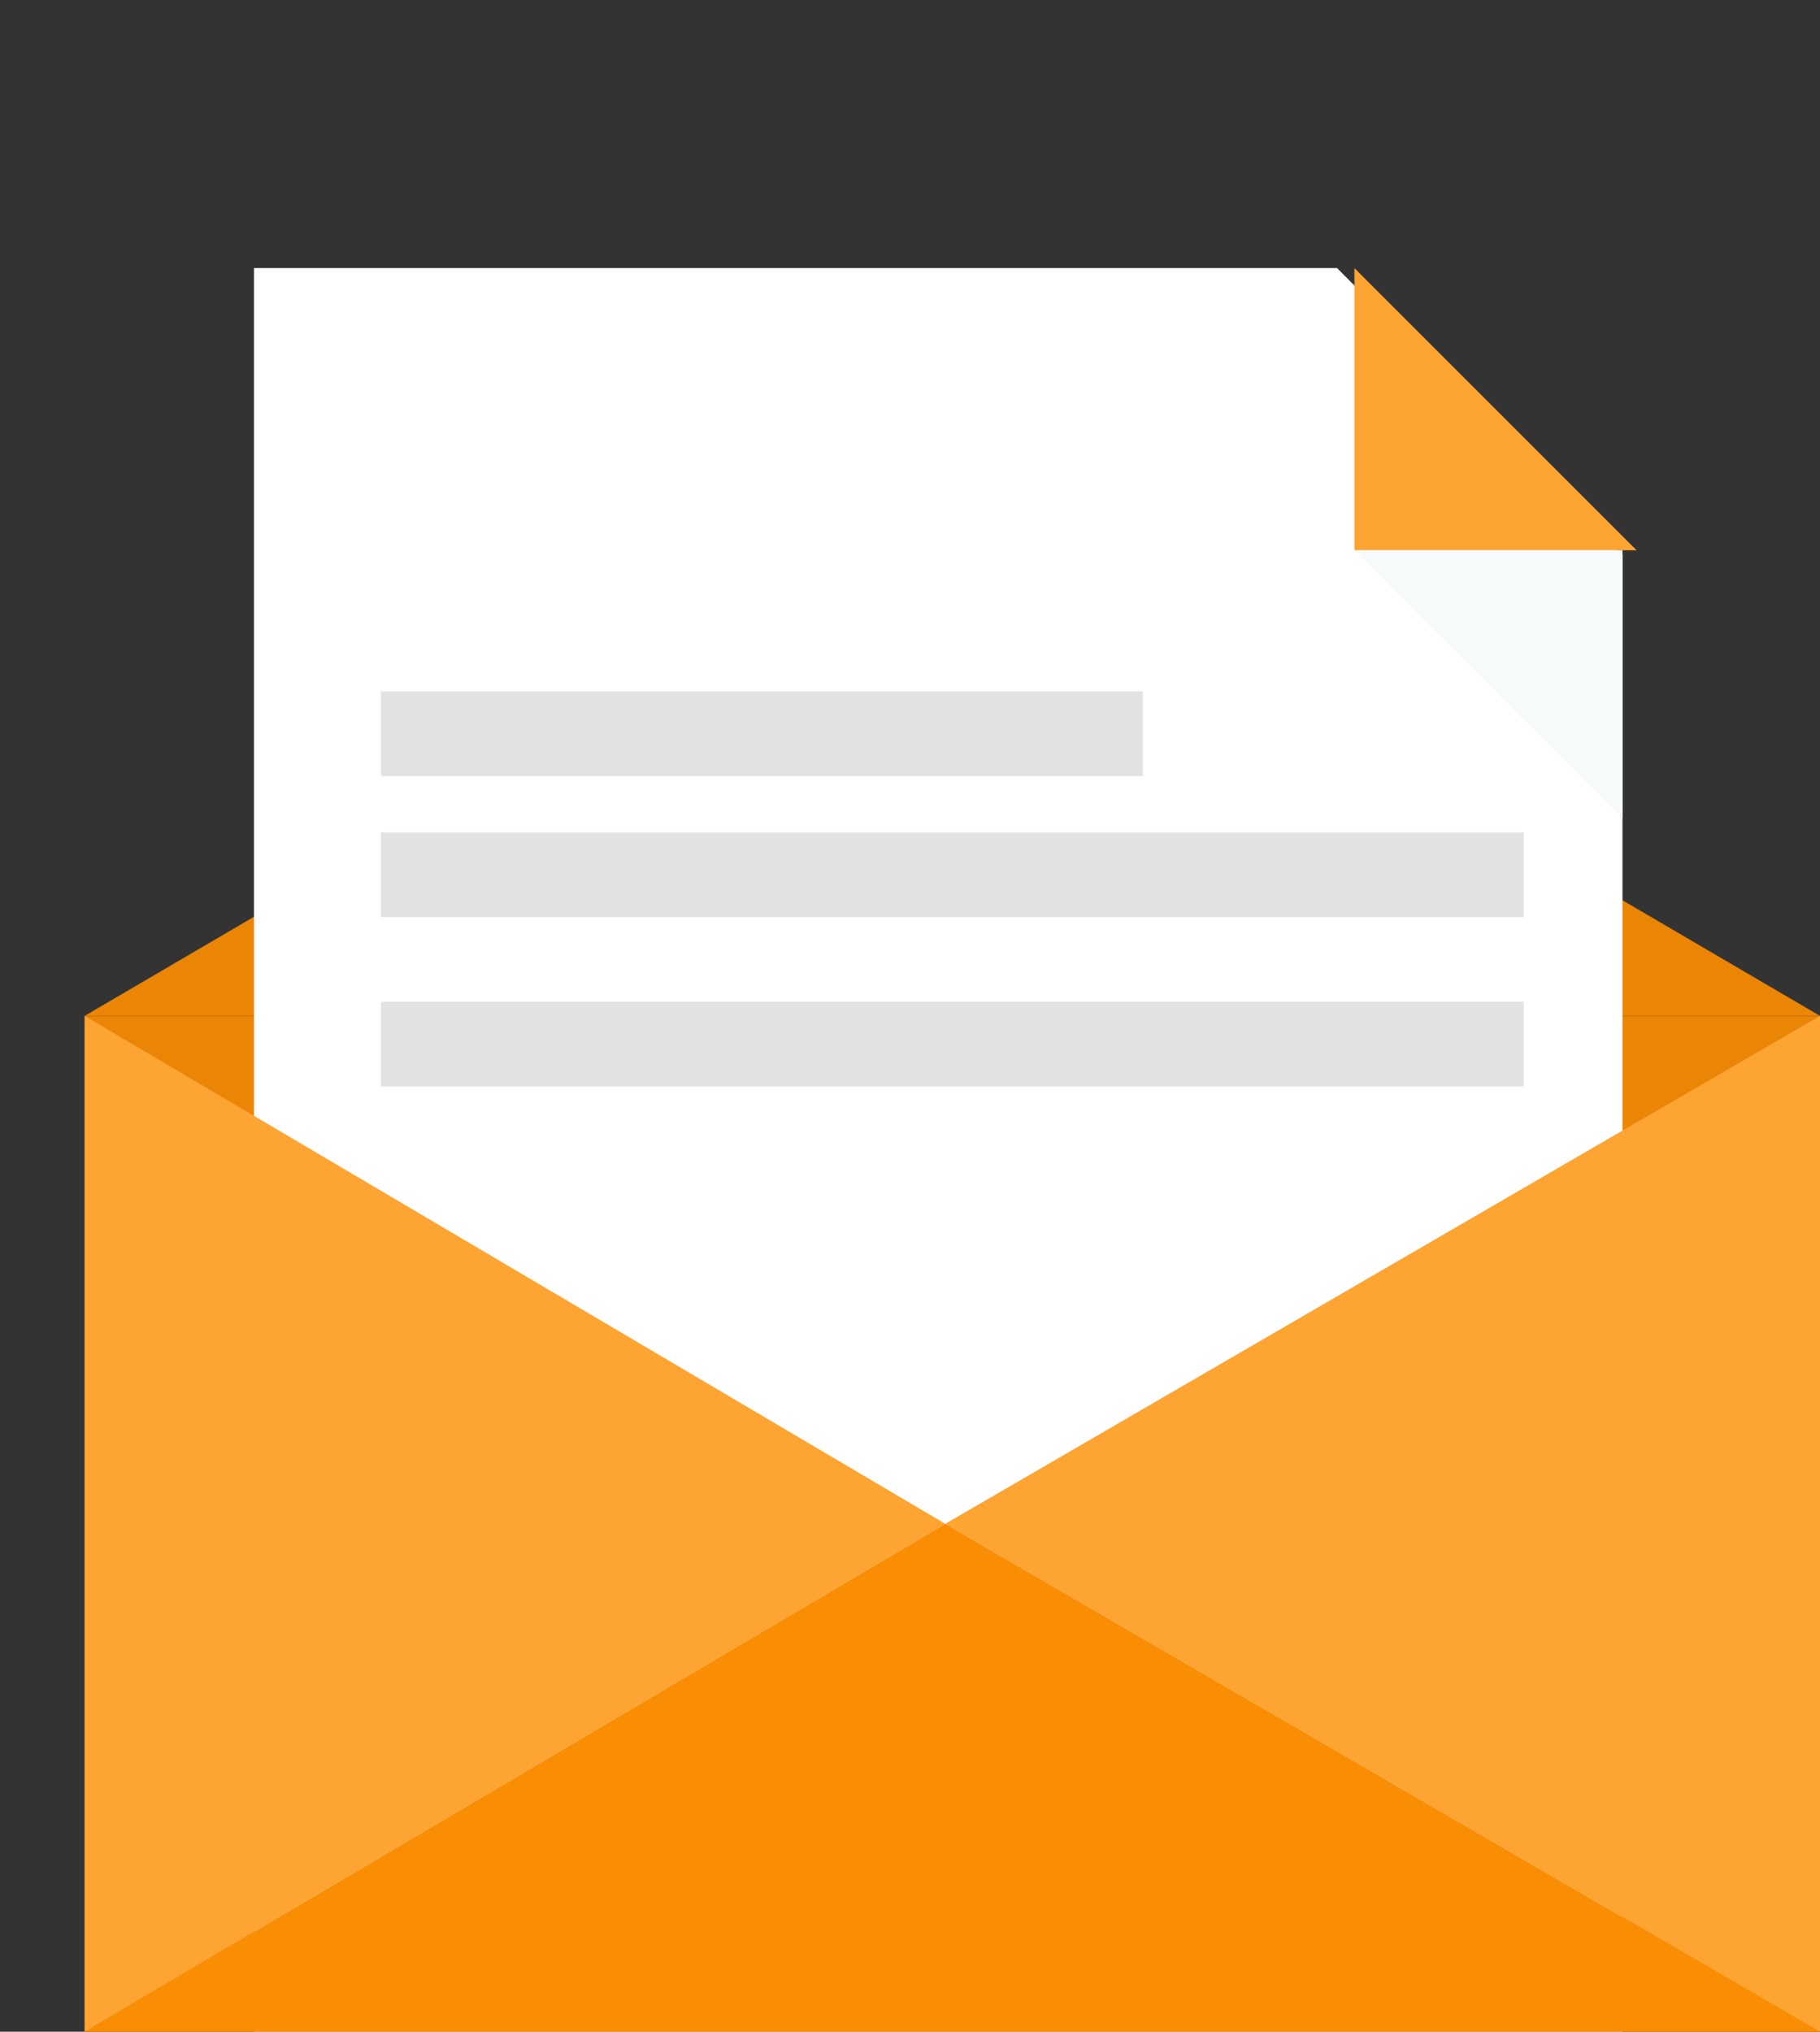
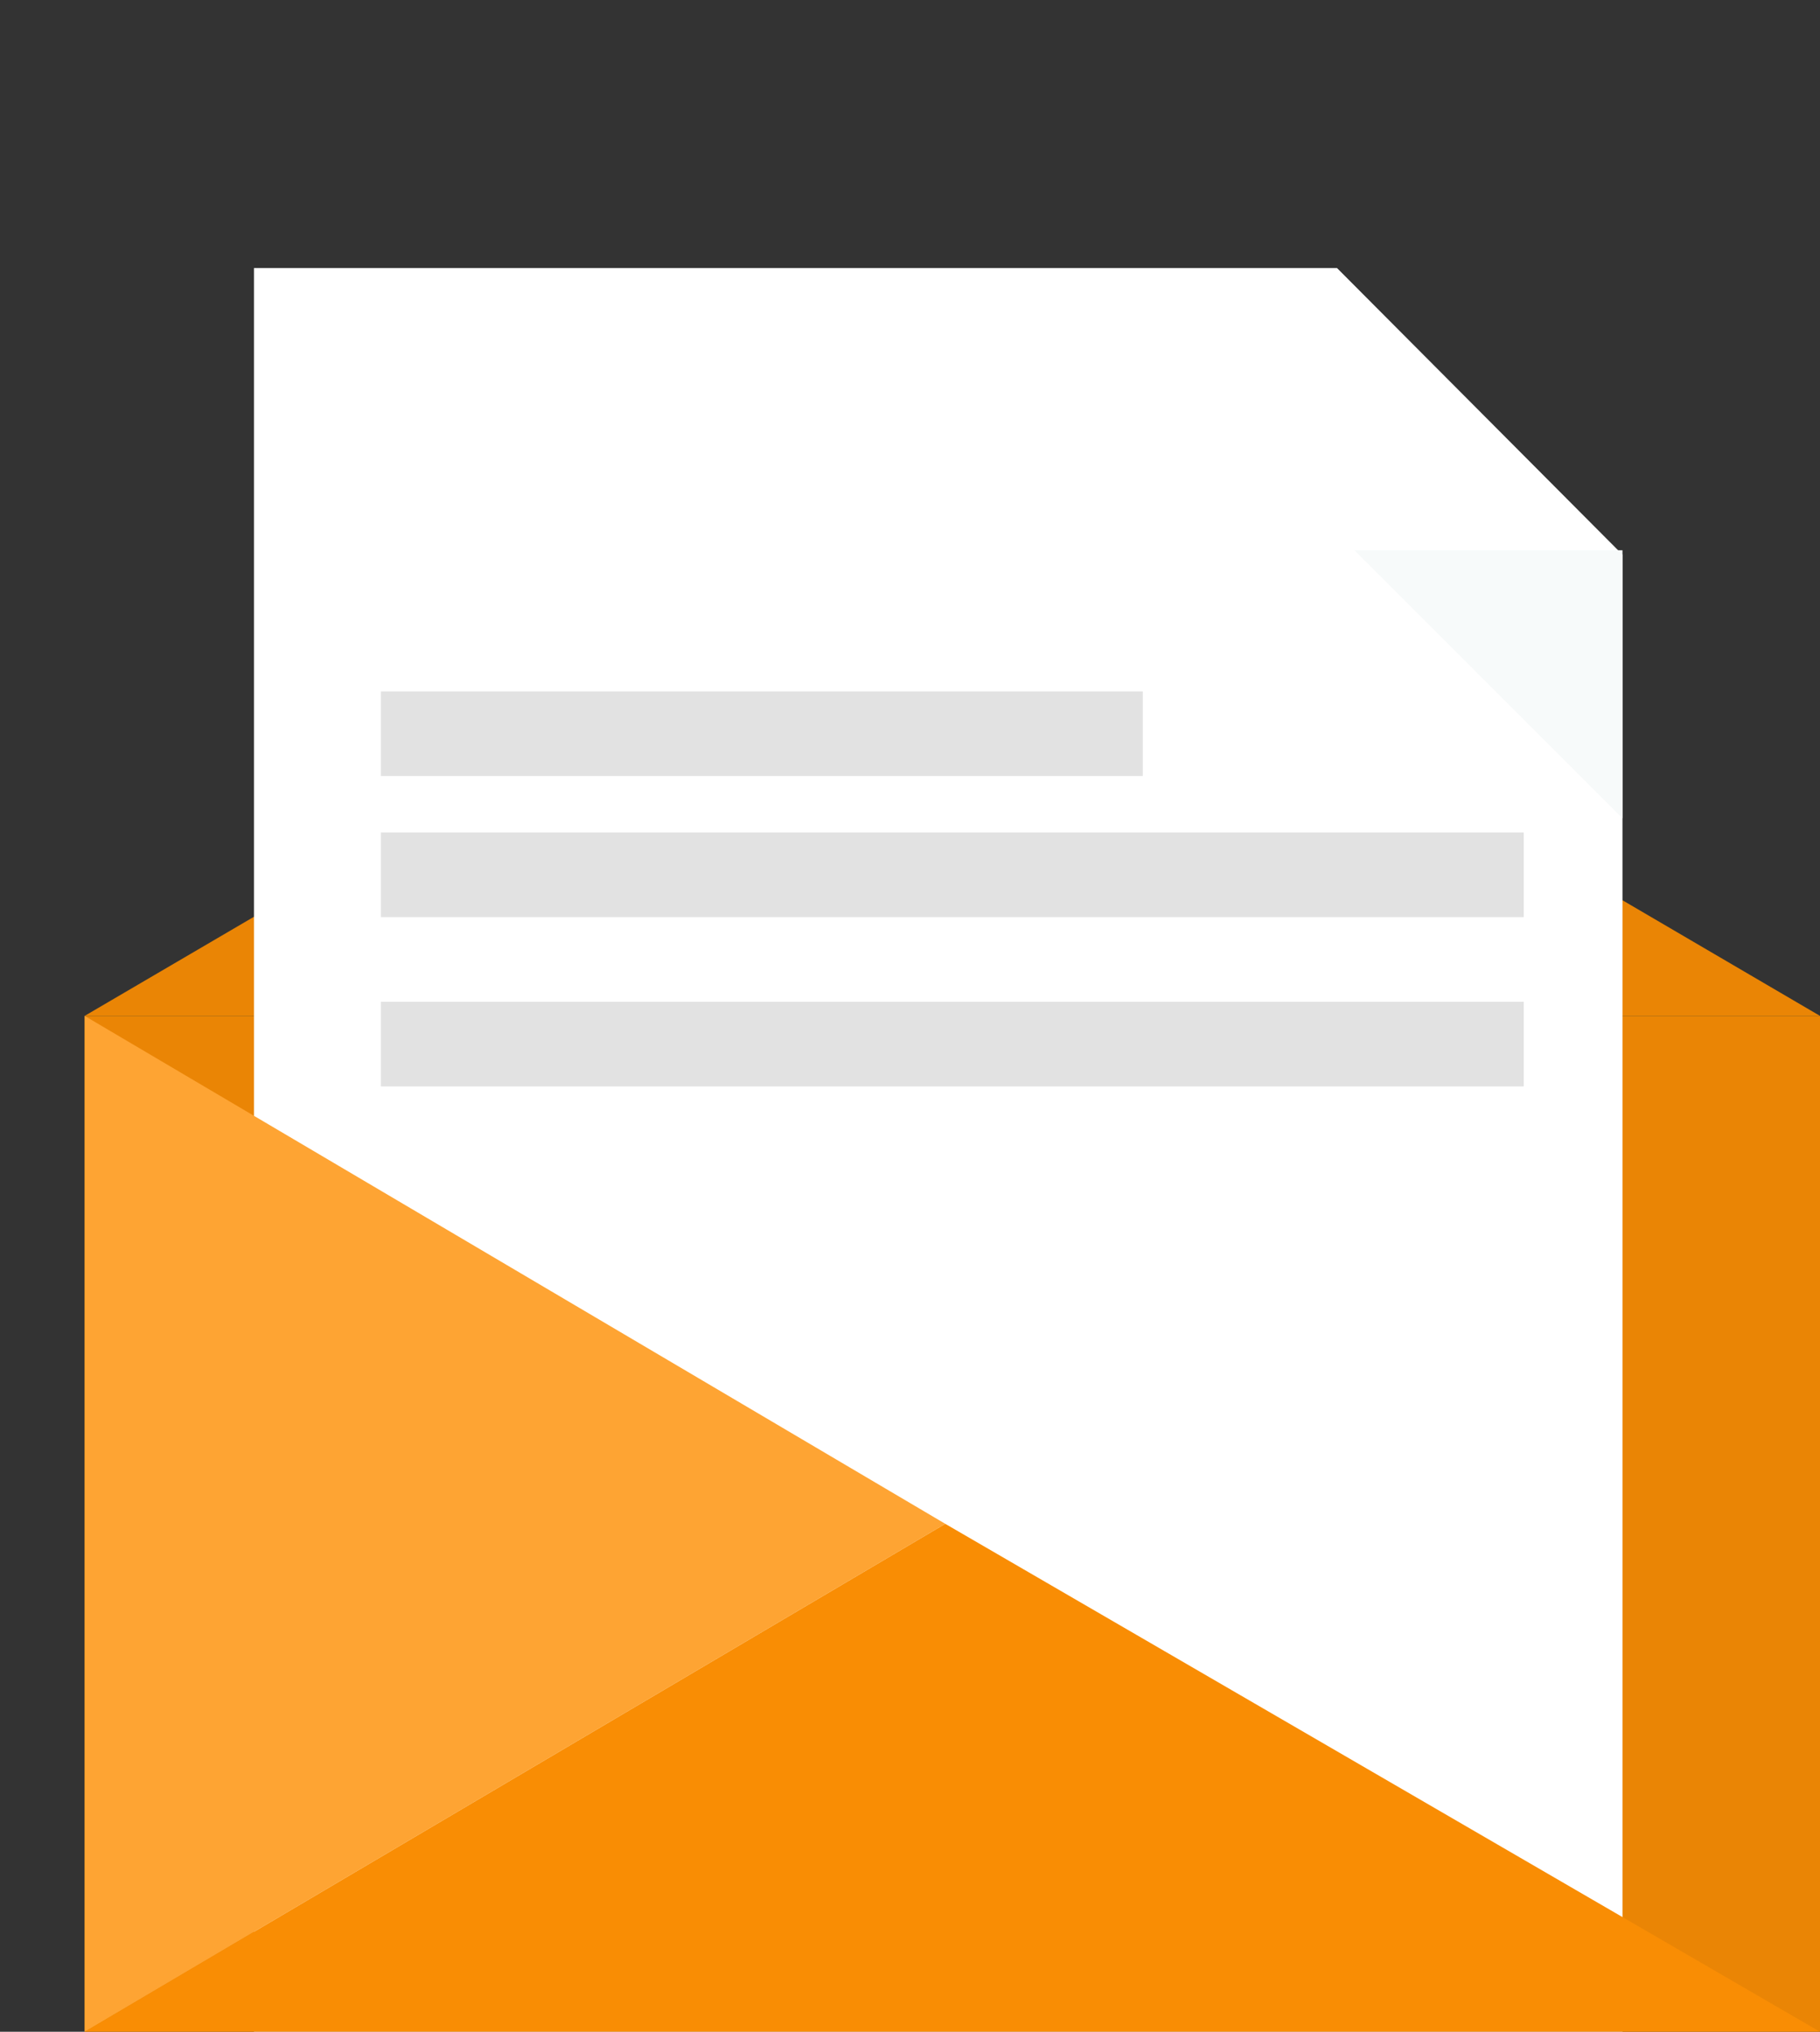
<svg xmlns="http://www.w3.org/2000/svg" width="129px" height="144px" viewBox="0 0 129 144" version="1.1">
  <rect x="0" y="0" width="129" height="144" fill="#333333" stroke="none" />
  <title>Page 1</title>
  <desc>Created with Sketch.</desc>
  <defs>
-     <polygon id="path-1" points="0 161 162 161 162 0 0 0" />
-   </defs>
+     </defs>
  <g id="v1" stroke="none" stroke-width="1" fill="none" fill-rule="evenodd">
    <g id="Desktop-HD-Copy-9" transform="translate(-395, -3127)">
      <g id="Group-14" transform="translate(365, 3079)">
        <g id="Page-1" transform="translate(16, 42)">
          <polygon id="Fill-4" fill="#EA8505" points="143 78 20 78 81.5 42" />
          <mask id="mask-2" fill="white">
            <polygon points="0 161 162 161 162 0 0 0" />
          </mask>
          <g id="Clip-7" />
          <polygon id="Fill-6" fill="#EA8505" mask="url(#mask-2)" points="20 150 143 150 143 78 20 78" />
          <polygon id="Fill-8" fill="#FFFFFF" mask="url(#mask-2)" points="32 25 108.769 25 129 45.312 129 150 32 150" />
-           <polygon id="Fill-9" fill="#FEA433" mask="url(#mask-2)" points="110 25 110 45 130 45" />
          <polygon id="Fill-10" fill="#C0C0C0" mask="url(#mask-2)" points="69 137 92 137 92 135 69 135" />
          <polygon id="Fill-11" fill="#FEA433" mask="url(#mask-2)" points="20 78 81 113.999 20 150" />
-           <polygon id="Fill-12" fill="#FEA433" mask="url(#mask-2)" points="143 78 81 113.999 143 150" />
          <polygon id="Fill-13" fill="#F98D04" mask="url(#mask-2)" points="81 114 20 150 143 150" />
          <polygon id="Fill-14" fill="#F7FAFA" mask="url(#mask-2)" points="129 64 129 45 110 45" />
          <polygon id="Fill-17" fill="#E2E2E2" mask="url(#mask-2)" points="41 61 95 61 95 55 41 55" />
          <polygon id="Fill-18" fill="#E2E2E2" mask="url(#mask-2)" points="41 71 122 71 122 65 41 65" />
          <polygon id="Fill-19" fill="#E2E2E2" mask="url(#mask-2)" points="41 83 122 83 122 77 41 77" />
        </g>
      </g>
    </g>
  </g>
</svg>